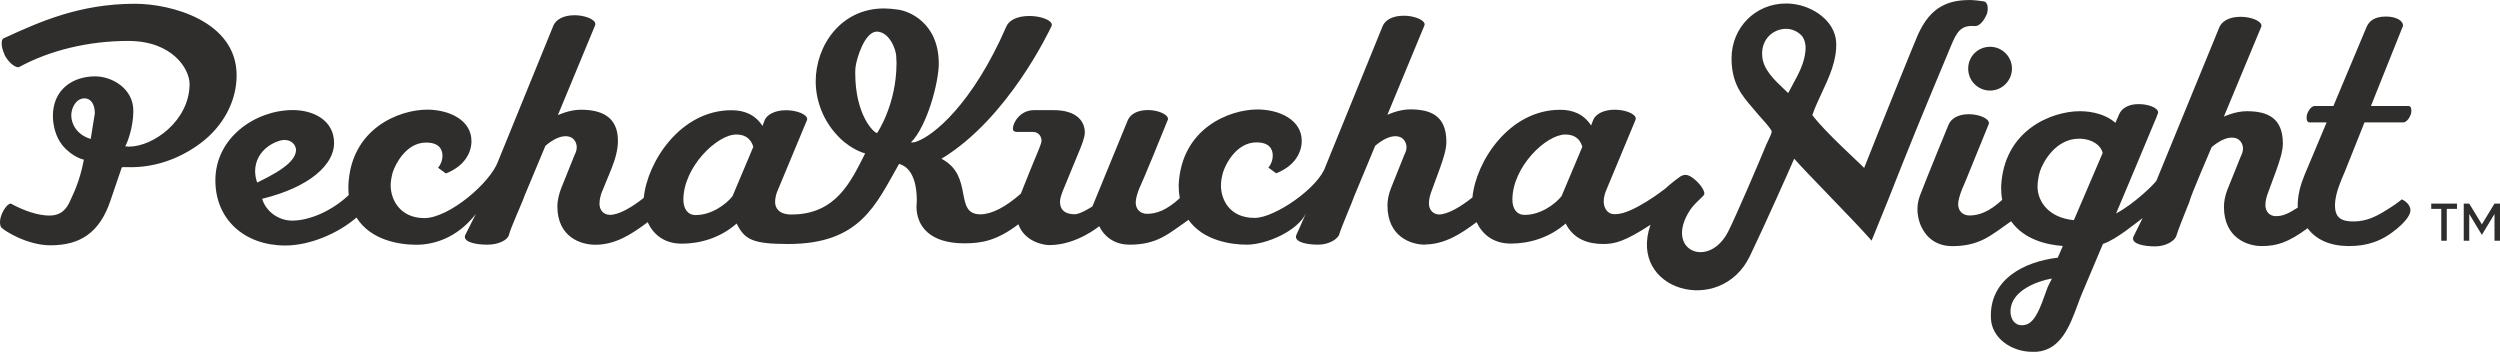
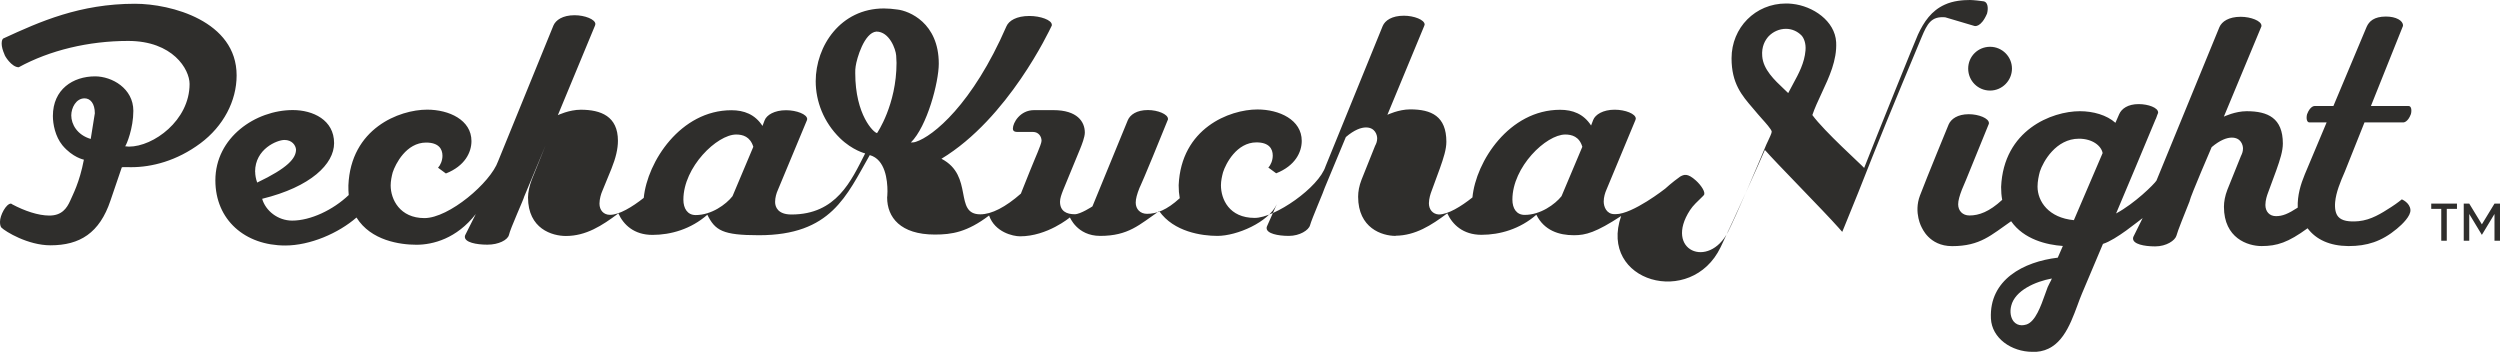
<svg xmlns="http://www.w3.org/2000/svg" version="1.1" viewBox="0 0 299.21 42.11">
  <defs>
    <style>
      .cls-1 {
        fill: #2f2e2c;
      }
    </style>
  </defs>
  <g>
    <g id="Layer_1">
-       <path class="cls-1" d="M295.53,24.37l1.51,2.48,1.51-2.48h.66v4.44h-.66v-3.2l-1.51,2.5-1.51-2.5v3.2h-.66v-4.44h.66ZM292.18,28.81h.66v-3.81h1.22v-.63h-3.08v.63h1.2v3.81ZM10.86,16.63c-1.63-.48-2.33-1.76-2.33-2.82,0-.9.57-2.04,1.59-2.04.69,0,1.23.61,1.23,1.79l-.49,3.06ZM16.16.45C9.55.45,4.77,2.59.45,4.58c-.17.05-.25.29-.25.65s.13.82.33,1.27c0,.16.86,1.55,1.71,1.55,3.71-2.03,8.36-3.15,13.1-3.15,5.35,0,7.35,3.4,7.35,5.15,0,4.37-4.33,7.5-7.26,7.5-.16,0-.28-.04-.45-.04.17-.2.98-2.16.98-4.24,0-2.7-2.57-4.13-4.58-4.13-2.64,0-5.05,1.55-5.05,4.74,0,.98.28,2.45,1.14,3.51,1.23,1.47,2.57,1.72,2.57,1.72-.53,2.78-1.34,4.21-1.63,4.9-.41.93-1.02,1.79-2.5,1.79-1.34,0-2.97-.56-4.44-1.34-.04-.04-.12-.09-.16-.09-.57,0-1.31,1.39-1.31,2.17,0,.29.04.53.16.69.49.49,3.19,2.13,5.88,2.13,3.51,0,5.88-1.47,7.18-5.35l1.35-3.96c0-.08.49-.04,1.14-.04,2.45,0,5.43-.74,8.28-2.86,2.74-2.04,4.33-5.06,4.33-8.12C28.33,2.51,20.45.45,16.16.45M238.18,5.6c1.45,0,2.62,1.18,2.62,2.61s-1.17,2.63-2.62,2.63-2.62-1.17-2.62-2.63,1.17-2.61,2.62-2.61M214.6,10.05c-.19.36-.39.72-.58,1.09-.15-.15-.31-.3-.48-.46-1.18-1.11-2.51-2.37-2.63-3.95-.1-1.18.36-1.93.75-2.37.54-.57,1.3-.91,2.09-.91.71,0,1.36.29,1.85.78.28.29.57.94.49,1.81-.12,1.48-.81,2.77-1.49,4.01M186.89,23.48c-.78.98-2.53,2.24-4.41,2.24-.98,0-1.47-.77-1.47-1.83,0-3.92,4.04-7.79,6.33-7.79.77,0,1.68.24,2.04,1.47l-2.49,5.91ZM104.97,15.93c-.4-.04-2.61-2.16-2.61-7.18,0-.28,0-.57.05-.82.12-.89,1.02-4.03,2.48-4.15,1.56,0,2.32,2.11,2.37,2.88,0,.28.04.58.04.86,0,5.03-2.33,8.41-2.33,8.41M87.67,23.48c-.77.99-2.53,2.26-4.41,2.26-.98,0-1.47-.79-1.47-1.84,0-3.92,4.04-7.8,6.32-7.8.78,0,1.67.24,2.05,1.47l-2.49,5.91ZM30.53,20.55c0-2.74,2.65-3.8,3.51-3.8.9,0,1.34.62,1.39,1.14,0,1.06-.98,2.21-4.65,3.96-.16-.44-.24-.9-.24-1.3M236.32,3.11s.77.23,1.5-1.49c.19-.74.05-1.38-.4-1.46-.29-.05-1.26-.16-1.65-.16-.83,0-2.01.09-3.02.56-1.59.72-2.49,2.05-3.2,3.58-.28.6-4.87,11.96-6.44,15.96-.37-.43-4.75-4.35-6.2-6.33.28-.83.68-1.69,1.1-2.59.91-1.95,1.86-3.97,1.75-6.13-.14-2.55-2.78-4.33-5.26-4.59-.25-.03-.5-.04-.75-.04-3.65,0-6.51,2.88-6.51,6.56,0,3,1.23,4.44,2.54,5.96.19.23.4.47.61.72.14.16.31.36.5.57.37.41,1.14,1.26,1.16,1.53,0,.18-.3.8-.44,1.1-.09.18-.16.35-.22.47-.83,2.03-3.62,8.55-4.56,10.4-2.32,4.54-7.7,2.24-4.56-2.58.37-.57.89-1.03,1.52-1.65,0,0,.13-.13.13-.14.26-.3-.28-1.15-.94-1.75-1.03-.93-1.44-.71-1.88-.48-.99.7-1.8,1.45-1.8,1.45,0,0-3.88,3.05-5.92,3.05-.05,0-.11,0-.17,0h0c-.94-.01-1.27-.89-1.27-1.51,0-.53.17-1.06.33-1.42l3.47-8.34s.04-.12.04-.16c0-.58-1.26-1.07-2.53-1.07-1.39,0-2.32.58-2.57,1.23l-.25.66c-.9-1.39-2.2-1.88-3.71-1.88-6.08,0-10.08,6.17-10.49,10.49-1.38,1.1-2.92,2.03-4.02,2.04-.73-.04-1.19-.59-1.19-1.34,0-.57.21-1.18.29-1.39l1.02-2.78c.45-1.27.78-2.29.78-3.19,0-3.07-1.8-3.88-4.33-3.88-1.38,0-2.73.65-2.73.65l4.41-10.64s.05-.13.05-.16c0-.57-1.27-1.06-2.49-1.06-1.43,0-2.25.57-2.53,1.23l-6.83,16.77c-.81,2.57-6.08,6.2-8.49,6.2-3.06,0-4.04-2.24-4.04-3.91,0-.53.13-1.1.25-1.55.32-1.02,1.63-3.58,4-3.58,1.51,0,1.95.77,1.95,1.58,0,.57-.24,1.14-.53,1.43l.94.69c2.28-.9,3.06-2.53,3.06-3.88,0-2.53-2.69-3.76-5.3-3.76-3.35,0-9.14,2.25-9.43,9.07,0,.58.04,1.05.13,1.55-1.56,1.43-2.78,1.87-3.92,1.87-.82,0-1.35-.57-1.35-1.34,0-.46.16-1.03.45-1.76,0,0,.43-.83,3.37-8.1.04-.03.04-.11.04-.16,0-.56-1.22-1.06-2.4-1.06-1.35,0-2.13.56-2.41,1.22l-4.23,10.31s-1.42.94-2.12.94c-.98,0-1.76-.37-1.76-1.5,0-.41.17-.86.37-1.38l2.04-4.95c.2-.49.56-1.41.56-1.94,0-1.3-.9-2.69-3.76-2.69h-2.32c-1.67,0-2.53,1.51-2.53,2.2,0,.16.04.41.53.41h1.88c.65,0,1.02.53,1.02,1.06,0,.24-.27.88-.48,1.41,0,.04-.24.49-1.91,4.7l-.08.21c-1.84,1.62-3.51,2.48-4.86,2.48-3.22,0-.73-4.62-4.65-6.65,7.99-4.83,12.92-15.35,13.17-15.87.04-.05.04-.08.04-.16,0-.57-1.34-1.06-2.69-1.06-1.55,0-2.45.57-2.74,1.23-4.08,9.38-8.8,13.17-10.84,13.83-.37.12-.41.04-.61.09,1.96-1.93,3.35-7.24,3.35-9.44,0-4.9-3.56-6.32-4.94-6.48-.57-.08-1.1-.13-1.63-.13-5.19,0-8.16,4.5-8.16,8.71,0,2.4.94,4.89,2.9,6.81,1.51,1.47,3.02,1.83,3.02,1.83-1.67,3.27-3.43,7.31-8.82,7.31h-.01c-1.61,0-1.95-.89-1.95-1.5,0-.53.16-1.06.33-1.43l3.47-8.33s.04-.11.04-.16c0-.57-1.27-1.06-2.53-1.06-1.39,0-2.33.57-2.57,1.22l-.25.66c-.9-1.39-2.21-1.88-3.72-1.88-6.08,0-10.07,6.16-10.49,10.49-1.39,1.1-2.94,2.03-4.04,2.03-.77,0-1.26-.56-1.26-1.34,0-.57.2-1.18.29-1.39l1.14-2.78c.53-1.31.78-2.41.78-3.35,0-2.94-2.04-3.72-4.45-3.72-1.39,0-2.74.65-2.74.65l4.45-10.73s.04-.12.04-.17c0-.57-1.27-1.06-2.49-1.06-1.43,0-2.25.58-2.53,1.23l-6.62,16.24c-.9,2.57-5.88,6.81-8.82,6.81s-4.04-2.24-4.04-3.91c0-.53.12-1.1.24-1.55.33-1.02,1.63-3.58,4-3.58,1.51,0,1.96.77,1.96,1.58,0,.57-.25,1.14-.53,1.43l.94.69c2.28-.9,3.06-2.53,3.06-3.88,0-2.53-2.69-3.76-5.3-3.76-3.35,0-9.15,2.25-9.43,9.07,0,.41,0,.78.04,1.15-1.88,1.79-4.57,3.06-6.77,3.06-1.72,0-3.19-1.19-3.59-2.61,5.83-1.43,8.61-4.17,8.61-6.66,0-2.78-2.53-3.96-4.94-3.96-4.45,0-9.27,3.27-9.27,8.41,0,4.74,3.55,7.8,8.36,7.8,2.98,0,6.37-1.47,8.53-3.35,1.72,2.77,5.22,3.26,7.18,3.26s4.81-.73,7.1-3.68l-1.27,2.53c-.04.08-.04.13-.04.21,0,.65,1.35.93,2.7.93s2.4-.56,2.57-1.14c.16-.78,1.8-4.36,1.83-4.61l2.54-6.08c1.02-.87,1.83-1.15,2.41-1.15,1.1,0,1.34.9,1.34,1.31,0,.37-.12.65-.24.89l-1.63,4.05c-.28.74-.45,1.51-.45,2.13,0,3.76,2.9,4.61,4.53,4.61,2.41,0,4.32-1.23,6.28-2.7.62,1.36,1.88,2.57,4.08,2.57s4.61-.69,6.57-2.41c.94,1.88,1.82,2.45,6.17,2.45h0c8.65,0,10.49-4.73,13.27-9.59,1.87.52,2.12,3.02,2.12,4.33,0,.44-.04.74-.04.74,0,2.37,1.58,4.44,5.71,4.44,2.04,0,3.87-.29,6.49-2.28.69,1.99,2.85,2.49,3.71,2.49,3.27,0,5.96-2.26,5.96-2.26,0-.08.82,2.21,3.63,2.21,3.38,0,4.69-1.34,7.06-2.97,1.75,2.49,5.1,2.97,6.97,2.97,2.33,0,6.12-1.63,7.11-3.8l-1.18,2.66c-.04.08-.04.16-.04.21,0,.65,1.35.93,2.66.93s2.37-.69,2.53-1.26c.21-.78,1.72-4.25,1.76-4.49l2.53-6.08c1.02-.87,1.83-1.15,2.41-1.15,1.09,0,1.34.9,1.34,1.31,0,.37-.12.65-.25.89l-1.62,4.05c-.29.74-.41,1.43-.41,2.04,0,3.76,2.85,4.69,4.48,4.69h.01s.01,0,.01-.02c2.35-.03,4.25-1.24,6.17-2.68.62,1.34,1.88,2.57,4.09,2.57s4.61-.69,6.57-2.4c.94,1.88,2.7,2.45,4.49,2.45h.02c1.4,0,2.62-.33,5.64-2.3-2.74,7.9,8.41,11.01,11.9,3.74,1.67-3.46,4.95-10.81,5.3-11.65,1.18,1.38,7.04,7.3,8.81,9.3l.45.51.26-.63c1.11-2.69,2.21-5.45,3.36-8.38,1.81-4.59,5.8-14.1,5.88-14.29.67-1.6,1.15-2.53,2.83-2.38M251.65,18.32c-.16-.87-1.22-1.72-2.83-1.72-2.76,0-4.29,2.74-4.68,3.93-.14.51-.28,1.18-.28,1.8,0,1.79,1.34,3.74,4.35,4.02,1.19-2.77,2.13-4.95,3.44-8.03M245.58,33.33c-1.97.36-4.42,1.43-4.87,3.27-.18.71-.07,1.4.28,1.86.24.3.59.47.98.47.18,0,.36-.03.56-.09,1.08-.34,1.74-2.24,2.23-3.61.11-.33.23-.62.32-.88.08-.17.17-.35.25-.51.1-.18.19-.34.24-.5M283,14.63l-2.36,5.91c-.55,1.26-1.05,2.47-1.16,3.64-.07.82.06,1.42.39,1.78.42.46,1.22.62,2.43.51,1.49-.15,2.71-.93,3.89-1.69.72-.46,1.27-.92,1.27-.92,0,0,.96.39,1.03,1.25.06.74-.98,1.74-1.62,2.27-1.85,1.54-3.61,2.07-5.76,2.07h-.07c-2.18-.02-3.83-.76-4.86-2.13-2.33,1.7-3.65,2.13-5.51,2.13-1.64,0-4.5-.94-4.5-4.7,0-.61.13-1.31.41-2.04l1.63-4.05c.12-.24.24-.52.24-.89,0-.4-.24-1.3-1.34-1.3-.58,0-1.39.28-2.41,1.14,0,0-2.51,5.82-2.63,6.42,0,.01,0,.02,0,.03-.56,1.41-1.46,3.62-1.59,4.16-.17.56-1.19,1.27-2.54,1.27s-2.65-.28-2.65-.94c0-.05,0-.12.04-.21l1.11-2.24c-.46.32-3.18,2.61-4.75,3.09-1.4,3.31-2.41,5.69-2.51,5.94-.19.45-.36.91-.55,1.43-.93,2.5-2,5.33-4.92,5.55-.15,0-.3,0-.45,0-2.54,0-4.87-1.64-4.98-3.99-.22-4.66,3.94-6.8,8-7.28.07-.16.29-.67.61-1.4-1.92-.13-4.67-.78-6.19-2.96-2.37,1.63-3.68,2.98-7.06,2.98-2.82,0-3.63-2.29-3.63-2.21,0,0-1.01-1.77-.22-3.85.79-2.09,3.43-8.5,3.43-8.5.29-.66,1.07-1.23,2.41-1.23,1.19,0,2.41.49,2.41,1.06,0,.04,0,.13-.04.17-2.93,7.26-3.19,7.79-3.19,7.79-.28.73-.45,1.31-.45,1.76,0,.78.53,1.34,1.35,1.34,1.14,0,2.37-.44,3.92-1.87-.09-.49-.13-.97-.13-1.54.29-6.83,6.08-9.07,9.43-9.07,1.59,0,3.22.46,4.25,1.39l.45-1.03c.28-.65,1.03-1.21,2.33-1.21,1.15,0,2.33.43,2.33,1,0,.03,0,.11-.04.15l-.12.31s0,.02,0,.02l-.12.31h-.01c-2.71,6.49-2.28,5.47-4.74,11.3,2.26-1.22,4.53-3.48,4.83-3.93l7.54-18.38c.29-.66,1.11-1.23,2.54-1.23,1.22,0,2.49.49,2.49,1.07,0,.03,0,.12-.04.16l-4.46,10.72s1.35-.65,2.73-.65c2.54,0,4.33.82,4.33,3.87,0,.9-.33,1.92-.78,3.19l-1.02,2.77c-.08.21-.29.81-.29,1.39,0,.79.49,1.34,1.27,1.34s1.46-.28,2.6-1.02c-.05-1.49.36-2.8.85-3.99h0l2.61-6.21h-2.07c-.3,0-.4-.49-.27-.98.37-.99.88-.98.88-.98h2.27l3.98-9.48c.29-.65.88-1.23,2.31-1.23,1.22,0,2.04.49,2.04,1.06,0,.03,0,.11-.04.16l-3.8,9.49h4.52c.31,0,.39.47.27.96-.37,1-.89,1-.89,1h-4.7Z" />
+       <path class="cls-1" d="M295.53,24.37l1.51,2.48,1.51-2.48h.66v4.44h-.66v-3.2l-1.51,2.5-1.51-2.5v3.2h-.66v-4.44h.66ZM292.18,28.81h.66v-3.81h1.22v-.63h-3.08v.63h1.2v3.81ZM10.86,16.63c-1.63-.48-2.33-1.76-2.33-2.82,0-.9.57-2.04,1.59-2.04.69,0,1.23.61,1.23,1.79l-.49,3.06ZM16.16.45C9.55.45,4.77,2.59.45,4.58c-.17.05-.25.29-.25.65s.13.82.33,1.27c0,.16.86,1.55,1.71,1.55,3.71-2.03,8.36-3.15,13.1-3.15,5.35,0,7.35,3.4,7.35,5.15,0,4.37-4.33,7.5-7.26,7.5-.16,0-.28-.04-.45-.04.17-.2.98-2.16.98-4.24,0-2.7-2.57-4.13-4.58-4.13-2.64,0-5.05,1.55-5.05,4.74,0,.98.28,2.45,1.14,3.51,1.23,1.47,2.57,1.72,2.57,1.72-.53,2.78-1.34,4.21-1.63,4.9-.41.93-1.02,1.79-2.5,1.79-1.34,0-2.97-.56-4.44-1.34-.04-.04-.12-.09-.16-.09-.57,0-1.31,1.39-1.31,2.17,0,.29.04.53.16.69.49.49,3.19,2.13,5.88,2.13,3.51,0,5.88-1.47,7.18-5.35l1.35-3.96c0-.08.49-.04,1.14-.04,2.45,0,5.43-.74,8.28-2.86,2.74-2.04,4.33-5.06,4.33-8.12C28.33,2.51,20.45.45,16.16.45M238.18,5.6c1.45,0,2.62,1.18,2.62,2.61s-1.17,2.63-2.62,2.63-2.62-1.17-2.62-2.63,1.17-2.61,2.62-2.61M214.6,10.05c-.19.36-.39.72-.58,1.09-.15-.15-.31-.3-.48-.46-1.18-1.11-2.51-2.37-2.63-3.95-.1-1.18.36-1.93.75-2.37.54-.57,1.3-.91,2.09-.91.71,0,1.36.29,1.85.78.28.29.57.94.49,1.81-.12,1.48-.81,2.77-1.49,4.01M186.89,23.48c-.78.98-2.53,2.24-4.41,2.24-.98,0-1.47-.77-1.47-1.83,0-3.92,4.04-7.79,6.33-7.79.77,0,1.68.24,2.04,1.47l-2.49,5.91ZM104.97,15.93c-.4-.04-2.61-2.16-2.61-7.18,0-.28,0-.57.05-.82.12-.89,1.02-4.03,2.48-4.15,1.56,0,2.32,2.11,2.37,2.88,0,.28.04.58.04.86,0,5.03-2.33,8.41-2.33,8.41M87.67,23.48c-.77.99-2.53,2.26-4.41,2.26-.98,0-1.47-.79-1.47-1.84,0-3.92,4.04-7.8,6.32-7.8.78,0,1.67.24,2.05,1.47l-2.49,5.91ZM30.53,20.55c0-2.74,2.65-3.8,3.51-3.8.9,0,1.34.62,1.39,1.14,0,1.06-.98,2.21-4.65,3.96-.16-.44-.24-.9-.24-1.3M236.32,3.11s.77.23,1.5-1.49c.19-.74.05-1.38-.4-1.46-.29-.05-1.26-.16-1.65-.16-.83,0-2.01.09-3.02.56-1.59.72-2.49,2.05-3.2,3.58-.28.6-4.87,11.96-6.44,15.96-.37-.43-4.75-4.35-6.2-6.33.28-.83.68-1.69,1.1-2.59.91-1.95,1.86-3.97,1.75-6.13-.14-2.55-2.78-4.33-5.26-4.59-.25-.03-.5-.04-.75-.04-3.65,0-6.51,2.88-6.51,6.56,0,3,1.23,4.44,2.54,5.96.19.23.4.47.61.72.14.16.31.36.5.57.37.41,1.14,1.26,1.16,1.53,0,.18-.3.8-.44,1.1-.09.18-.16.35-.22.47-.83,2.03-3.62,8.55-4.56,10.4-2.32,4.54-7.7,2.24-4.56-2.58.37-.57.89-1.03,1.52-1.65,0,0,.13-.13.13-.14.26-.3-.28-1.15-.94-1.75-1.03-.93-1.44-.71-1.88-.48-.99.7-1.8,1.45-1.8,1.45,0,0-3.88,3.05-5.92,3.05-.05,0-.11,0-.17,0h0c-.94-.01-1.27-.89-1.27-1.51,0-.53.17-1.06.33-1.42l3.47-8.34s.04-.12.04-.16c0-.58-1.26-1.07-2.53-1.07-1.39,0-2.32.58-2.57,1.23l-.25.66c-.9-1.39-2.2-1.88-3.71-1.88-6.08,0-10.08,6.17-10.49,10.49-1.38,1.1-2.92,2.03-4.02,2.04-.73-.04-1.19-.59-1.19-1.34,0-.57.21-1.18.29-1.39l1.02-2.78c.45-1.27.78-2.29.78-3.19,0-3.07-1.8-3.88-4.33-3.88-1.38,0-2.73.65-2.73.65l4.41-10.64s.05-.13.05-.16c0-.57-1.27-1.06-2.49-1.06-1.43,0-2.25.57-2.53,1.23l-6.83,16.77c-.81,2.57-6.08,6.2-8.49,6.2-3.06,0-4.04-2.24-4.04-3.91,0-.53.13-1.1.25-1.55.32-1.02,1.63-3.58,4-3.58,1.51,0,1.95.77,1.95,1.58,0,.57-.24,1.14-.53,1.43l.94.69c2.28-.9,3.06-2.53,3.06-3.88,0-2.53-2.69-3.76-5.3-3.76-3.35,0-9.14,2.25-9.43,9.07,0,.58.04,1.05.13,1.55-1.56,1.43-2.78,1.87-3.92,1.87-.82,0-1.35-.57-1.35-1.34,0-.46.16-1.03.45-1.76,0,0,.43-.83,3.37-8.1.04-.03.04-.11.04-.16,0-.56-1.22-1.06-2.4-1.06-1.35,0-2.13.56-2.41,1.22l-4.23,10.31s-1.42.94-2.12.94c-.98,0-1.76-.37-1.76-1.5,0-.41.17-.86.37-1.38l2.04-4.95c.2-.49.56-1.41.56-1.94,0-1.3-.9-2.69-3.76-2.69h-2.32c-1.67,0-2.53,1.51-2.53,2.2,0,.16.04.41.53.41h1.88c.65,0,1.02.53,1.02,1.06,0,.24-.27.88-.48,1.41,0,.04-.24.49-1.91,4.7l-.08.21c-1.84,1.62-3.51,2.48-4.86,2.48-3.22,0-.73-4.62-4.65-6.65,7.99-4.83,12.92-15.35,13.17-15.87.04-.05.04-.08.04-.16,0-.57-1.34-1.06-2.69-1.06-1.55,0-2.45.57-2.74,1.23-4.08,9.38-8.8,13.17-10.84,13.83-.37.12-.41.04-.61.09,1.96-1.93,3.35-7.24,3.35-9.44,0-4.9-3.56-6.32-4.94-6.48-.57-.08-1.1-.13-1.63-.13-5.19,0-8.16,4.5-8.16,8.71,0,2.4.94,4.89,2.9,6.81,1.51,1.47,3.02,1.83,3.02,1.83-1.67,3.27-3.43,7.31-8.82,7.31h-.01c-1.61,0-1.95-.89-1.95-1.5,0-.53.16-1.06.33-1.43l3.47-8.33s.04-.11.04-.16c0-.57-1.27-1.06-2.53-1.06-1.39,0-2.33.57-2.57,1.22l-.25.66c-.9-1.39-2.21-1.88-3.72-1.88-6.08,0-10.07,6.16-10.49,10.49-1.39,1.1-2.94,2.03-4.04,2.03-.77,0-1.26-.56-1.26-1.34,0-.57.2-1.18.29-1.39l1.14-2.78c.53-1.31.78-2.41.78-3.35,0-2.94-2.04-3.72-4.45-3.72-1.39,0-2.74.65-2.74.65l4.45-10.73s.04-.12.04-.17c0-.57-1.27-1.06-2.49-1.06-1.43,0-2.25.58-2.53,1.23l-6.62,16.24c-.9,2.57-5.88,6.81-8.82,6.81s-4.04-2.24-4.04-3.91c0-.53.12-1.1.24-1.55.33-1.02,1.63-3.58,4-3.58,1.51,0,1.96.77,1.96,1.58,0,.57-.25,1.14-.53,1.43l.94.69c2.28-.9,3.06-2.53,3.06-3.88,0-2.53-2.69-3.76-5.3-3.76-3.35,0-9.15,2.25-9.43,9.07,0,.41,0,.78.04,1.15-1.88,1.79-4.57,3.06-6.77,3.06-1.72,0-3.19-1.19-3.59-2.61,5.83-1.43,8.61-4.17,8.61-6.66,0-2.78-2.53-3.96-4.94-3.96-4.45,0-9.27,3.27-9.27,8.41,0,4.74,3.55,7.8,8.36,7.8,2.98,0,6.37-1.47,8.53-3.35,1.72,2.77,5.22,3.26,7.18,3.26s4.81-.73,7.1-3.68l-1.27,2.53c-.04.08-.04.13-.04.21,0,.65,1.35.93,2.7.93s2.4-.56,2.57-1.14c.16-.78,1.8-4.36,1.83-4.61l2.54-6.08l-1.63,4.05c-.28.74-.45,1.51-.45,2.13,0,3.76,2.9,4.61,4.53,4.61,2.41,0,4.32-1.23,6.28-2.7.62,1.36,1.88,2.57,4.08,2.57s4.61-.69,6.57-2.41c.94,1.88,1.82,2.45,6.17,2.45h0c8.65,0,10.49-4.73,13.27-9.59,1.87.52,2.12,3.02,2.12,4.33,0,.44-.04.74-.04.74,0,2.37,1.58,4.44,5.71,4.44,2.04,0,3.87-.29,6.49-2.28.69,1.99,2.85,2.49,3.71,2.49,3.27,0,5.96-2.26,5.96-2.26,0-.08.82,2.21,3.63,2.21,3.38,0,4.69-1.34,7.06-2.97,1.75,2.49,5.1,2.97,6.97,2.97,2.33,0,6.12-1.63,7.11-3.8l-1.18,2.66c-.04.08-.04.16-.04.21,0,.65,1.35.93,2.66.93s2.37-.69,2.53-1.26c.21-.78,1.72-4.25,1.76-4.49l2.53-6.08c1.02-.87,1.83-1.15,2.41-1.15,1.09,0,1.34.9,1.34,1.31,0,.37-.12.65-.25.89l-1.62,4.05c-.29.74-.41,1.43-.41,2.04,0,3.76,2.85,4.69,4.48,4.69h.01s.01,0,.01-.02c2.35-.03,4.25-1.24,6.17-2.68.62,1.34,1.88,2.57,4.09,2.57s4.61-.69,6.57-2.4c.94,1.88,2.7,2.45,4.49,2.45h.02c1.4,0,2.62-.33,5.64-2.3-2.74,7.9,8.41,11.01,11.9,3.74,1.67-3.46,4.95-10.81,5.3-11.65,1.18,1.38,7.04,7.3,8.81,9.3l.45.51.26-.63c1.11-2.69,2.21-5.45,3.36-8.38,1.81-4.59,5.8-14.1,5.88-14.29.67-1.6,1.15-2.53,2.83-2.38M251.65,18.32c-.16-.87-1.22-1.72-2.83-1.72-2.76,0-4.29,2.74-4.68,3.93-.14.51-.28,1.18-.28,1.8,0,1.79,1.34,3.74,4.35,4.02,1.19-2.77,2.13-4.95,3.44-8.03M245.58,33.33c-1.97.36-4.42,1.43-4.87,3.27-.18.71-.07,1.4.28,1.86.24.3.59.47.98.47.18,0,.36-.03.56-.09,1.08-.34,1.74-2.24,2.23-3.61.11-.33.23-.62.32-.88.08-.17.17-.35.25-.51.1-.18.19-.34.24-.5M283,14.63l-2.36,5.91c-.55,1.26-1.05,2.47-1.16,3.64-.07.82.06,1.42.39,1.78.42.46,1.22.62,2.43.51,1.49-.15,2.71-.93,3.89-1.69.72-.46,1.27-.92,1.27-.92,0,0,.96.39,1.03,1.25.06.74-.98,1.74-1.62,2.27-1.85,1.54-3.61,2.07-5.76,2.07h-.07c-2.18-.02-3.83-.76-4.86-2.13-2.33,1.7-3.65,2.13-5.51,2.13-1.64,0-4.5-.94-4.5-4.7,0-.61.13-1.31.41-2.04l1.63-4.05c.12-.24.24-.52.24-.89,0-.4-.24-1.3-1.34-1.3-.58,0-1.39.28-2.41,1.14,0,0-2.51,5.82-2.63,6.42,0,.01,0,.02,0,.03-.56,1.41-1.46,3.62-1.59,4.16-.17.56-1.19,1.27-2.54,1.27s-2.65-.28-2.65-.94c0-.05,0-.12.04-.21l1.11-2.24c-.46.32-3.18,2.61-4.75,3.09-1.4,3.31-2.41,5.69-2.51,5.94-.19.45-.36.91-.55,1.43-.93,2.5-2,5.33-4.92,5.55-.15,0-.3,0-.45,0-2.54,0-4.87-1.64-4.98-3.99-.22-4.66,3.94-6.8,8-7.28.07-.16.29-.67.61-1.4-1.92-.13-4.67-.78-6.19-2.96-2.37,1.63-3.68,2.98-7.06,2.98-2.82,0-3.63-2.29-3.63-2.21,0,0-1.01-1.77-.22-3.85.79-2.09,3.43-8.5,3.43-8.5.29-.66,1.07-1.23,2.41-1.23,1.19,0,2.41.49,2.41,1.06,0,.04,0,.13-.04.17-2.93,7.26-3.19,7.79-3.19,7.79-.28.73-.45,1.31-.45,1.76,0,.78.53,1.34,1.35,1.34,1.14,0,2.37-.44,3.92-1.87-.09-.49-.13-.97-.13-1.54.29-6.83,6.08-9.07,9.43-9.07,1.59,0,3.22.46,4.25,1.39l.45-1.03c.28-.65,1.03-1.21,2.33-1.21,1.15,0,2.33.43,2.33,1,0,.03,0,.11-.04.15l-.12.31s0,.02,0,.02l-.12.31h-.01c-2.71,6.49-2.28,5.47-4.74,11.3,2.26-1.22,4.53-3.48,4.83-3.93l7.54-18.38c.29-.66,1.11-1.23,2.54-1.23,1.22,0,2.49.49,2.49,1.07,0,.03,0,.12-.04.16l-4.46,10.72s1.35-.65,2.73-.65c2.54,0,4.33.82,4.33,3.87,0,.9-.33,1.92-.78,3.19l-1.02,2.77c-.08.21-.29.81-.29,1.39,0,.79.49,1.34,1.27,1.34s1.46-.28,2.6-1.02c-.05-1.49.36-2.8.85-3.99h0l2.61-6.21h-2.07c-.3,0-.4-.49-.27-.98.37-.99.88-.98.88-.98h2.27l3.98-9.48c.29-.65.88-1.23,2.31-1.23,1.22,0,2.04.49,2.04,1.06,0,.03,0,.11-.04.16l-3.8,9.49h4.52c.31,0,.39.47.27.96-.37,1-.89,1-.89,1h-4.7Z" />
    </g>
  </g>
</svg>